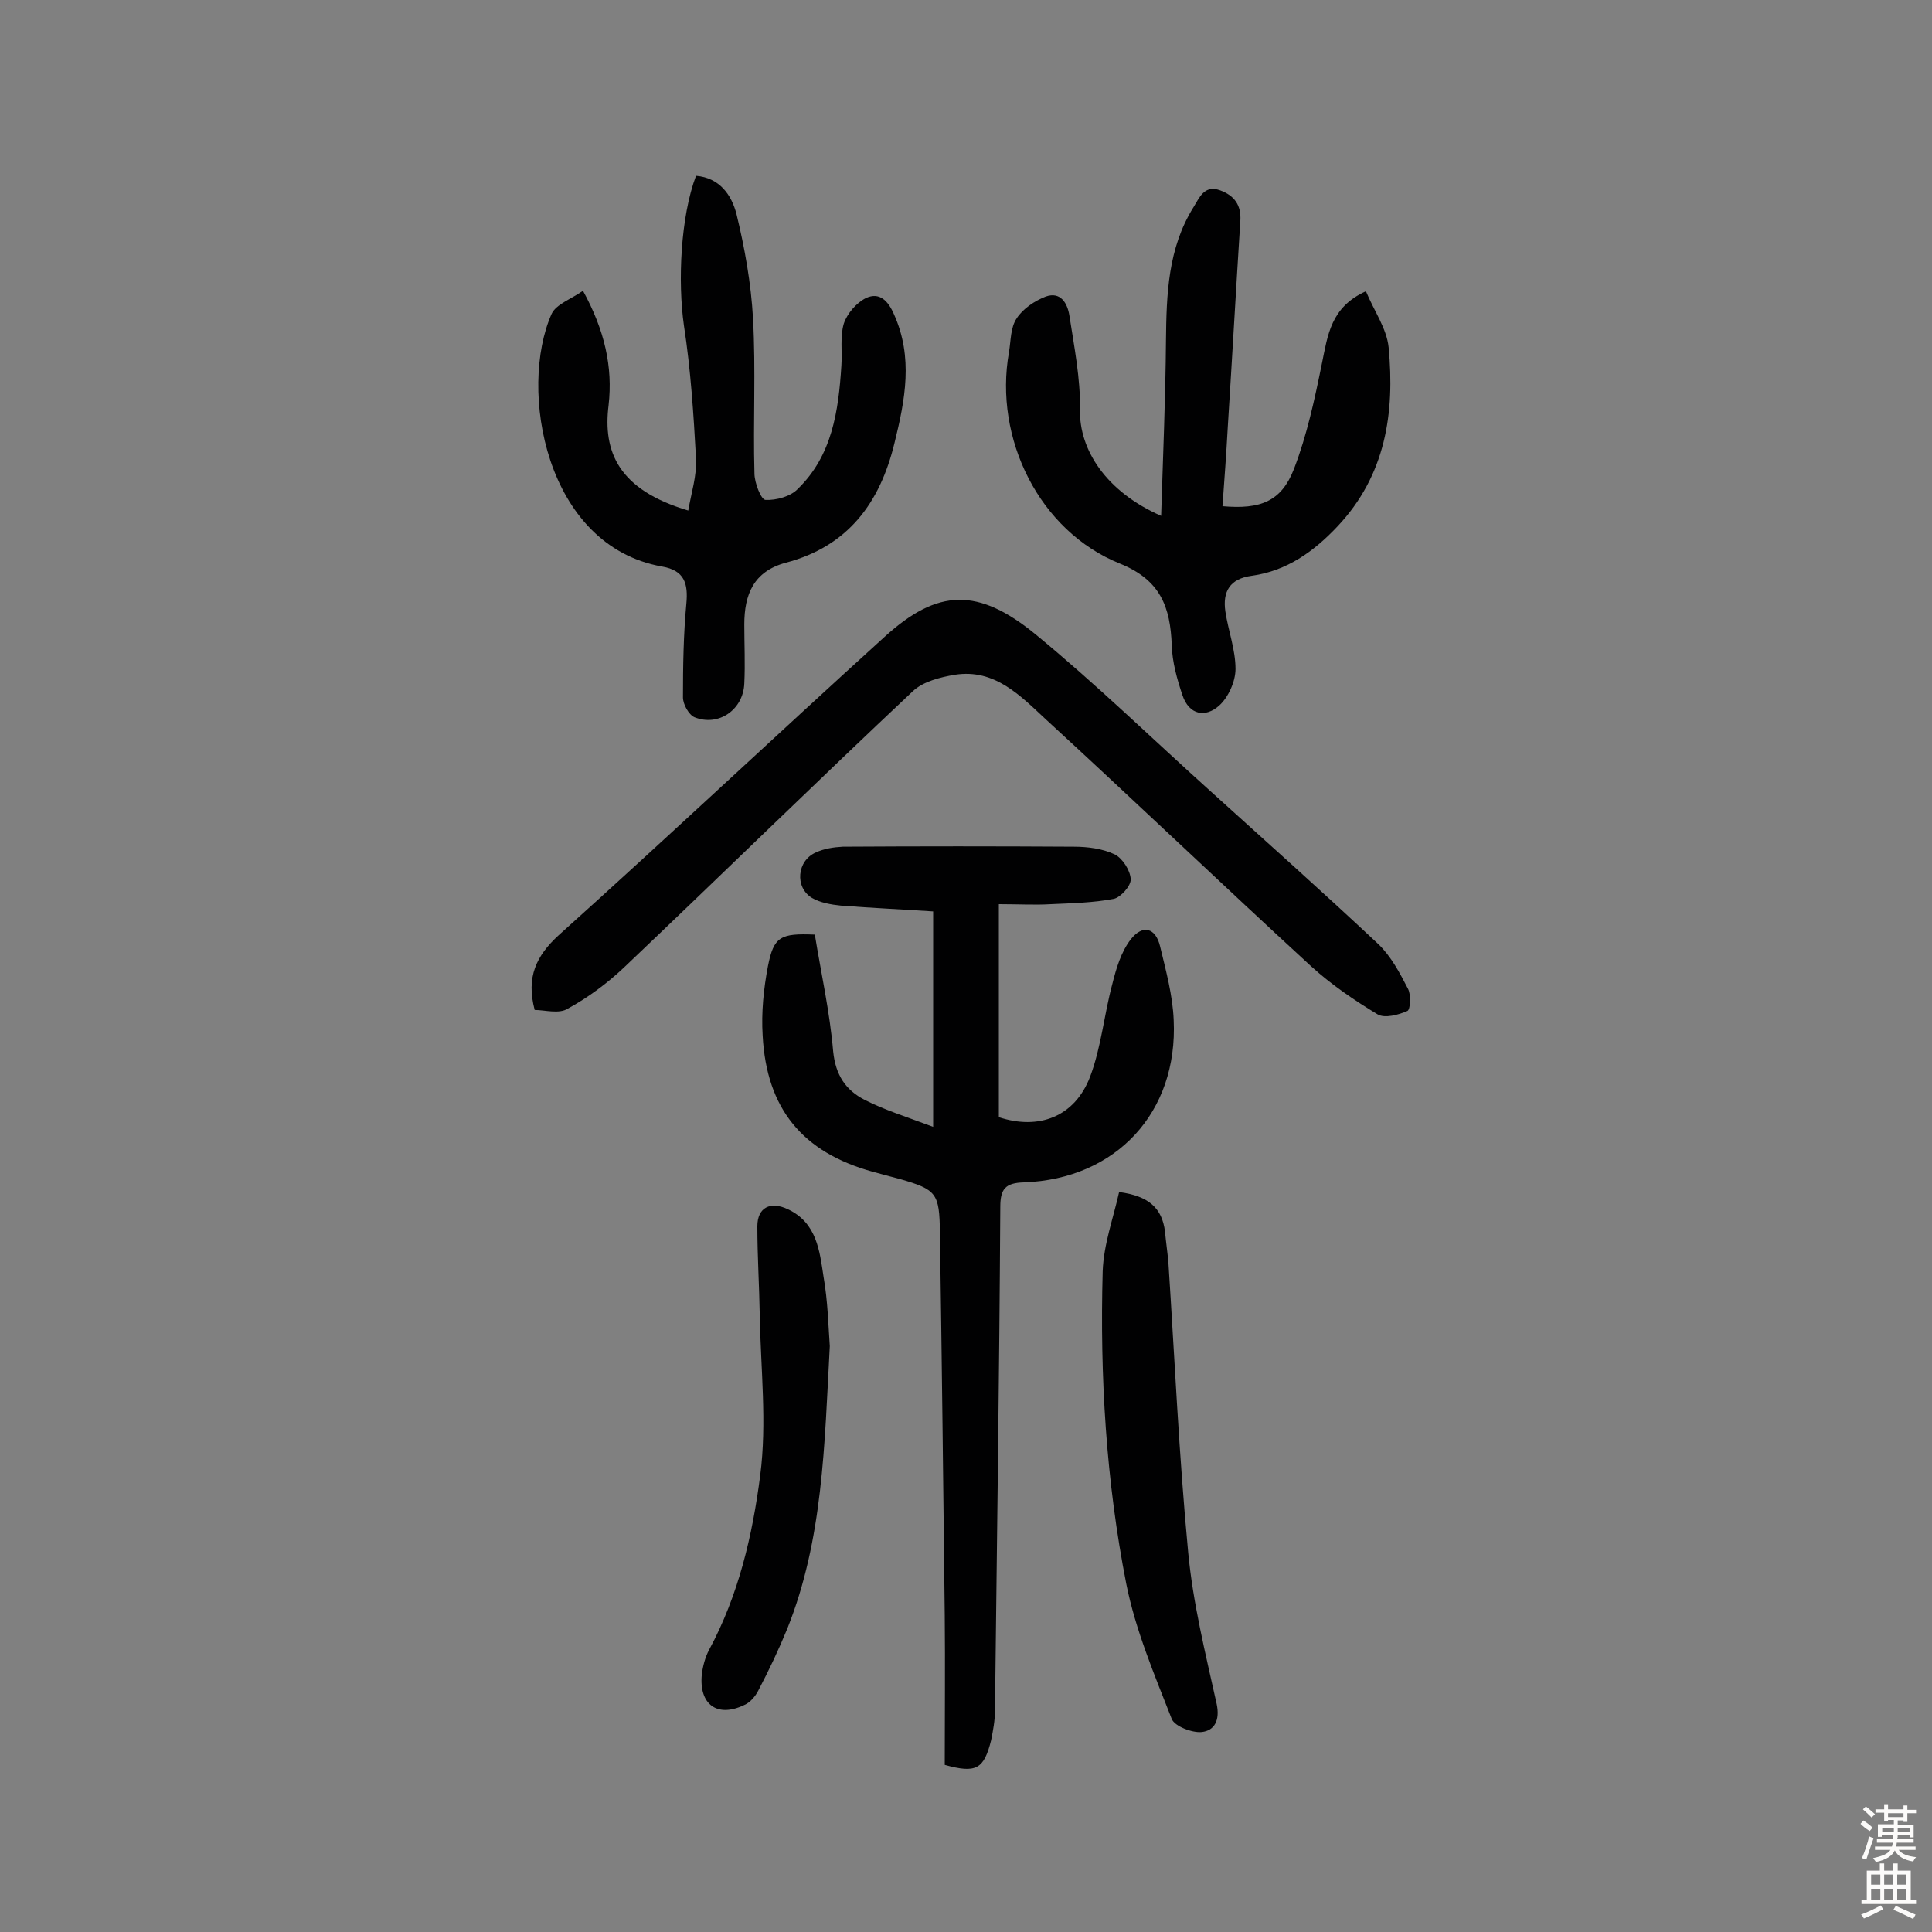
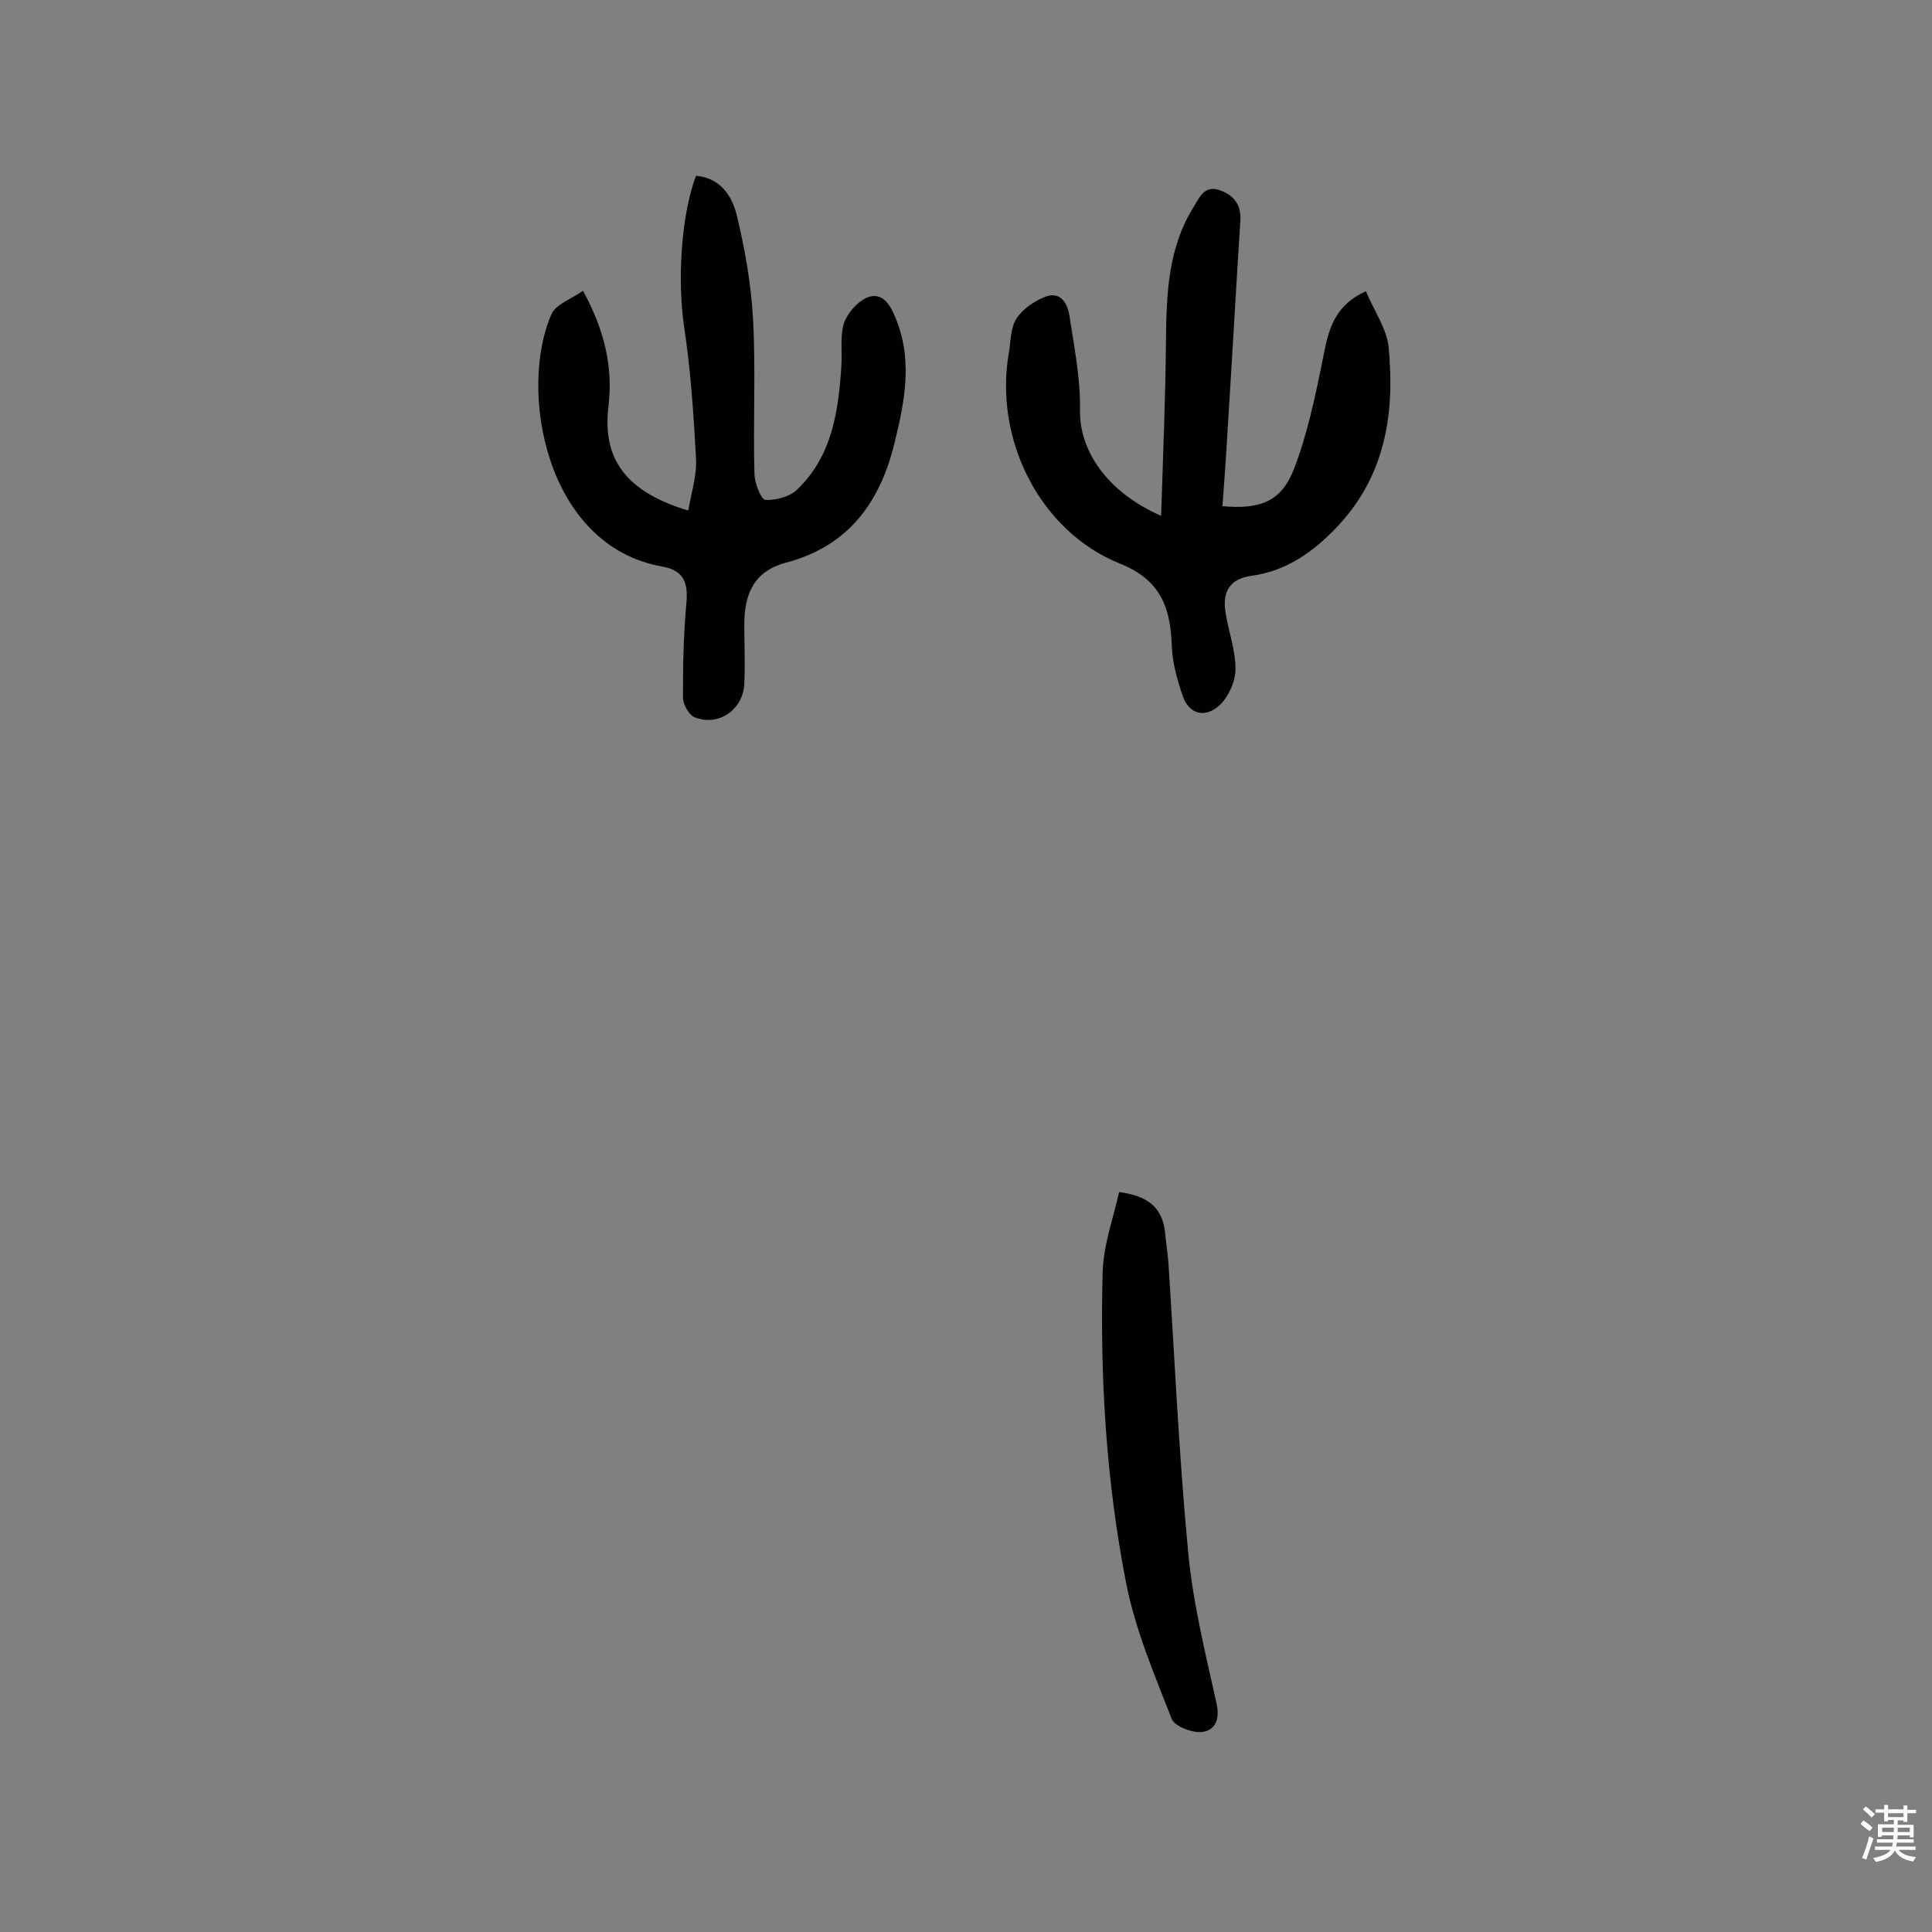
<svg xmlns="http://www.w3.org/2000/svg" enable-background="new 0 0 400 400" viewBox="0 0 400 400">
  <rect x="0" y="0" width="400" height="400" fill="#808080" stroke="none" />
  <g fill="#010102">
-     <path d="m195.6 365.4c0-10.4.1-20.6 0-30.8-.3-26.5-.6-52.9-1-79.4-.1-8.2-.7-8.9-8.3-11.1-1.9-.5-3.8-1-5.6-1.5-14.5-4-22-13-22.8-28.2-.3-4.8.2-9.7 1.1-14.4 1.2-6.1 2.6-6.8 9.7-6.5 1.3 8 3.1 16 3.8 24.2.5 4.9 2.6 8 6.5 10 4.1 2.1 8.6 3.5 14.2 5.6 0-15.4 0-29.7 0-44.6-6-.4-12.6-.7-19.1-1.2-2-.2-4.3-.6-6-1.6-3.6-2.2-3.1-7.7.8-9.4 1.7-.8 3.7-1.1 5.6-1.2 15.9-.1 31.8-.1 47.8 0 2.9 0 6 .4 8.5 1.6 1.6.8 3.2 3.3 3.3 5.1.1 1.4-2.1 3.8-3.5 4.1-4.2.8-8.6.9-13 1.1-3.3.2-6.7 0-10.8 0v44.1c8.2 2.7 15.7 0 18.9-8.4 2.3-6.1 2.9-12.9 4.6-19.2.8-3.2 1.8-6.6 3.8-9.2 2.5-3.2 5.2-2.4 6.1 1.5 1.2 5 2.6 10.1 2.8 15.2.9 19.1-11.9 32.9-31 33.6-3.9.1-4.9 1.4-4.9 5.1-.2 34.7-.7 69.5-1.1 104.2 0 2.1-.4 4.2-.8 6.2-1.5 6-3.1 6.9-9.6 5.1z" />
    <path d="m240.4 106.8c.4-12.7.9-24.4 1-36.2.1-9.7.4-19.2 5.7-27.7 1.2-1.9 2.2-4.7 5.5-3.5 3 1.1 4.4 3.1 4.2 6.3-.9 14.2-1.7 28.5-2.6 42.7-.3 5.5-.7 10.9-1.1 16.4 7.9.7 12.2-1 14.8-7.7 2.7-7 4.3-14.5 5.8-21.9 1.2-5.8 1.8-11.6 9.1-14.9 1.7 4.1 4.3 7.7 4.7 11.6 1.3 13.6-.6 26.5-10.6 37.1-4.9 5.2-10.5 9.2-17.7 10.2-4.6.6-6.1 3.3-5.5 7.4.6 4 2.1 7.9 2.1 11.9 0 2.6-1.5 5.9-3.4 7.6-2.8 2.5-6.2 2-7.6-2.2-1.1-3.3-2.1-6.8-2.2-10.3-.3-7.9-2.3-13.5-10.7-16.9-16.7-6.7-26.2-25.9-23-43.8.4-2.4.3-5.1 1.6-7 1.3-2 3.7-3.6 6-4.5 3.1-1.1 4.5 1.4 4.9 3.9 1 6.5 2.3 13 2.2 19.5-.2 8.3 5.4 17 16.8 22z" />
-     <path d="m110.7 209.1c-1.8-6.8.3-11.2 5-15.5 22.7-20.4 44.9-41.3 67.5-61.8 10.9-9.9 19.3-10.3 31.4-.3 12.4 10.2 23.9 21.4 35.9 32.2 11.7 10.6 23.4 21 34.9 31.8 2.6 2.5 4.4 5.9 6.1 9.2.7 1.3.5 4.3-.1 4.6-1.8.8-4.7 1.6-6.2.7-4.8-2.9-9.5-6.1-13.7-9.9-18.4-16.9-36.5-34.2-54.9-51.1-5.3-4.9-10.6-10.6-18.9-9.3-3 .5-6.6 1.4-8.7 3.4-20.1 18.9-39.8 38.2-59.8 57.2-3.5 3.3-7.4 6.2-11.6 8.5-1.8 1.2-4.8.3-6.9.3z" />
    <path d="m120.7 60.2c4.5 8.2 6.2 15.8 5.3 23.7-1.2 9.6 2 17.5 16.5 21.8.6-3.6 1.8-7.2 1.6-10.8-.5-9.2-1.1-18.4-2.5-27.5-1.3-9.1-.7-22.5 2.5-31 4.9.4 7.4 4 8.4 8 1.7 7 3 14.3 3.4 21.5.6 10.7 0 21.4.3 32.1 0 2 1.4 5.5 2.3 5.5 2.2.1 5.2-.7 6.7-2.3 7.1-6.9 8.4-16.1 9-25.5.2-2.9-.3-6 .5-8.7.7-2.1 2.6-4.3 4.6-5.3 2.8-1.3 4.6.6 5.8 3.4 4 8.9 2.3 17.7.1 26.6-3 12.4-9.6 21.4-22.5 24.8-6.7 1.8-8.6 6.6-8.6 12.8 0 4.1.2 8.1 0 12.2-.2 5.4-5.3 9-10.3 7-1.2-.5-2.4-2.7-2.4-4.1 0-6.5.1-13 .7-19.4.4-4.2-.4-6.9-5-7.7-24.3-4.3-29.8-36.8-22.9-52.3.9-2 4.1-3.1 6.5-4.8z" />
    <path d="m231.7 246.8c6.1.8 8.9 3.3 9.5 8.2.2 2.1.5 4.2.7 6.3 1.3 20 2.2 40.1 4.1 60.1 1 10.6 3.6 21 5.9 31.4.7 3.3-.4 5.5-3.1 5.8-2 .2-5.6-1.2-6.2-2.7-3.6-9.2-7.5-18.4-9.4-27.9-4.2-21.3-5.5-43.1-4.9-64.8.2-5.6 2.2-11 3.4-16.4z" />
-     <path d="m171.8 278.7c-1.1 20.5-1.4 40-8.8 58.5-1.8 4.4-3.8 8.6-6 12.8-.6 1.2-1.7 2.5-2.9 3-5.6 2.7-9.4-.1-8.8-6.3.2-1.7.7-3.6 1.5-5.1 6.1-11.3 9-23.7 10.6-36.2 1.4-10.8.1-22-.1-33-.1-6.2-.5-12.3-.5-18.5 0-3.9 2.7-5.3 6.4-3.5 5.9 2.8 6.5 8.6 7.3 13.9.9 5.1 1 10.3 1.3 14.4z" />
  </g>
  <path d="m385.2 377.6.6-.7c.6.4 1.3.9 1.9 1.5l-.6.7c-.8-.5-1.4-1-1.9-1.5zm.3 7.1c.6-1.4 1.1-2.9 1.5-4.5.3.1.6.3.9.4-.5 1.4-1 2.9-1.5 4.4zm.2-10.1.6-.6c.7.5 1.3 1.1 1.9 1.6l-.7.7c-.6-.6-1.2-1.2-1.8-1.7zm8.4-.8h.8v.9h1.8v.7h-1.8v1.8h-.8v-.3h-1.2v.9h3.3v2.6h-.8v-.4h-2.5c0 .3 0 .6-.1.8h3.4v.7h-3.5c0 .3-.1.6-.1.8h4v.7h-3.5c.7.9 1.9 1.3 3.6 1.5-.2.2-.4.5-.6.9-1.9-.3-3.2-1.1-3.8-2.3-.5 1.1-1.8 2-3.9 2.4-.2-.3-.4-.5-.6-.8 1.9-.4 3.1-.9 3.6-1.7h-3.2v-.7h3.5c.1-.2.1-.5.2-.8h-3.3v-.7h3.4c0-.2 0-.5 0-.8h-2.4v.3h-.8v-2.6h3.3v-.9h-1.2v.3h-.8v-1.8h-1.8v-.7h1.8v-.9h.8v.9h3.2zm-4.4 5.5h2.4c0-.3 0-.6 0-.9h-2.4zm1.2-3.1h3.2v-.8h-3.2zm4.4 2.2h-2.4v.9h2.5v-.9z" fill="#fcfbfa" />
-   <path d="m389.2 385.8h.9v1.5h1.9v-1.5h.9v1.5h2.7v6h1.1v.9h-11.3v-.9h1.1v-6h2.7zm.2 8.7.5.8c-1.2.6-2.5 1.3-4 1.9-.2-.3-.3-.6-.6-.8 1.6-.6 3-1.3 4.1-1.9zm-2-4.3h1.9v-2.1h-1.9zm0 3.1h1.9v-2.2h-1.9zm2.7-3.1h1.9v-2.1h-1.9zm0 3.1h1.9v-2.2h-1.9zm2.4 1.3c1.4.6 2.7 1.2 4.1 1.8l-.5.9c-1.5-.7-2.8-1.4-4.1-1.9zm2.2-6.5h-1.9v2.1h1.9zm-1.9 5.2h1.9v-2.2h-1.9z" fill="#fcfbfa" />
</svg>